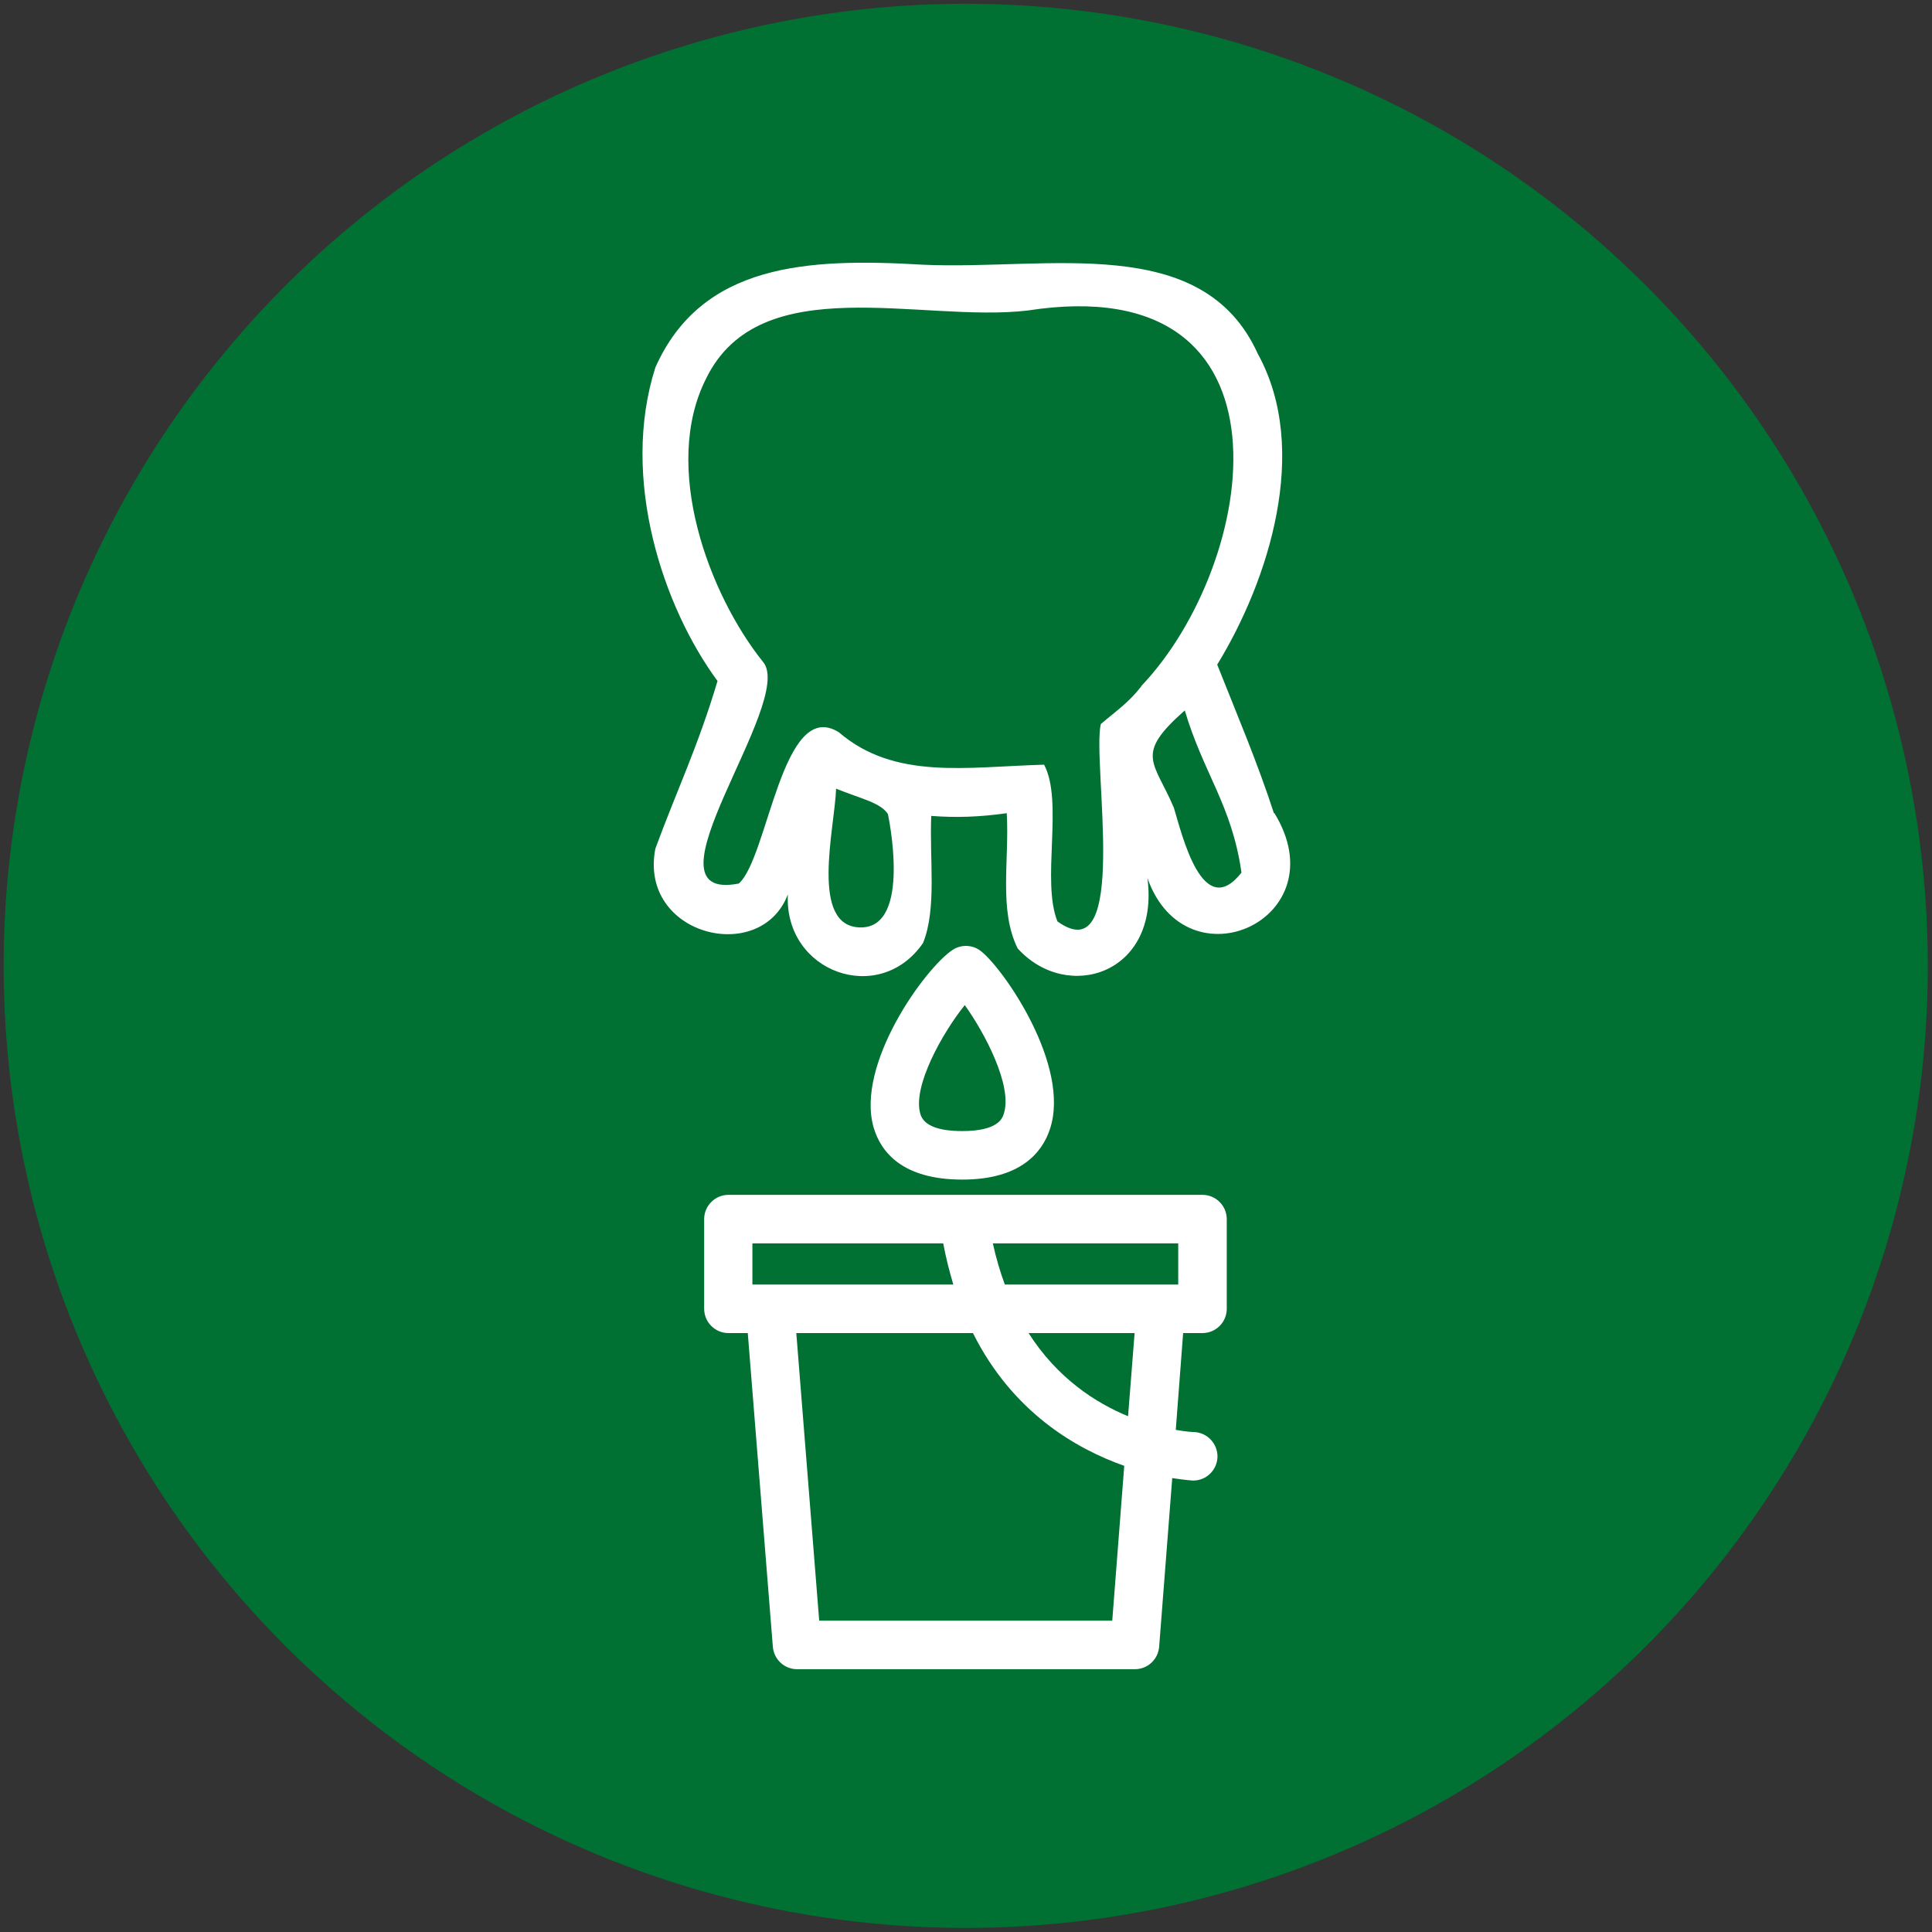
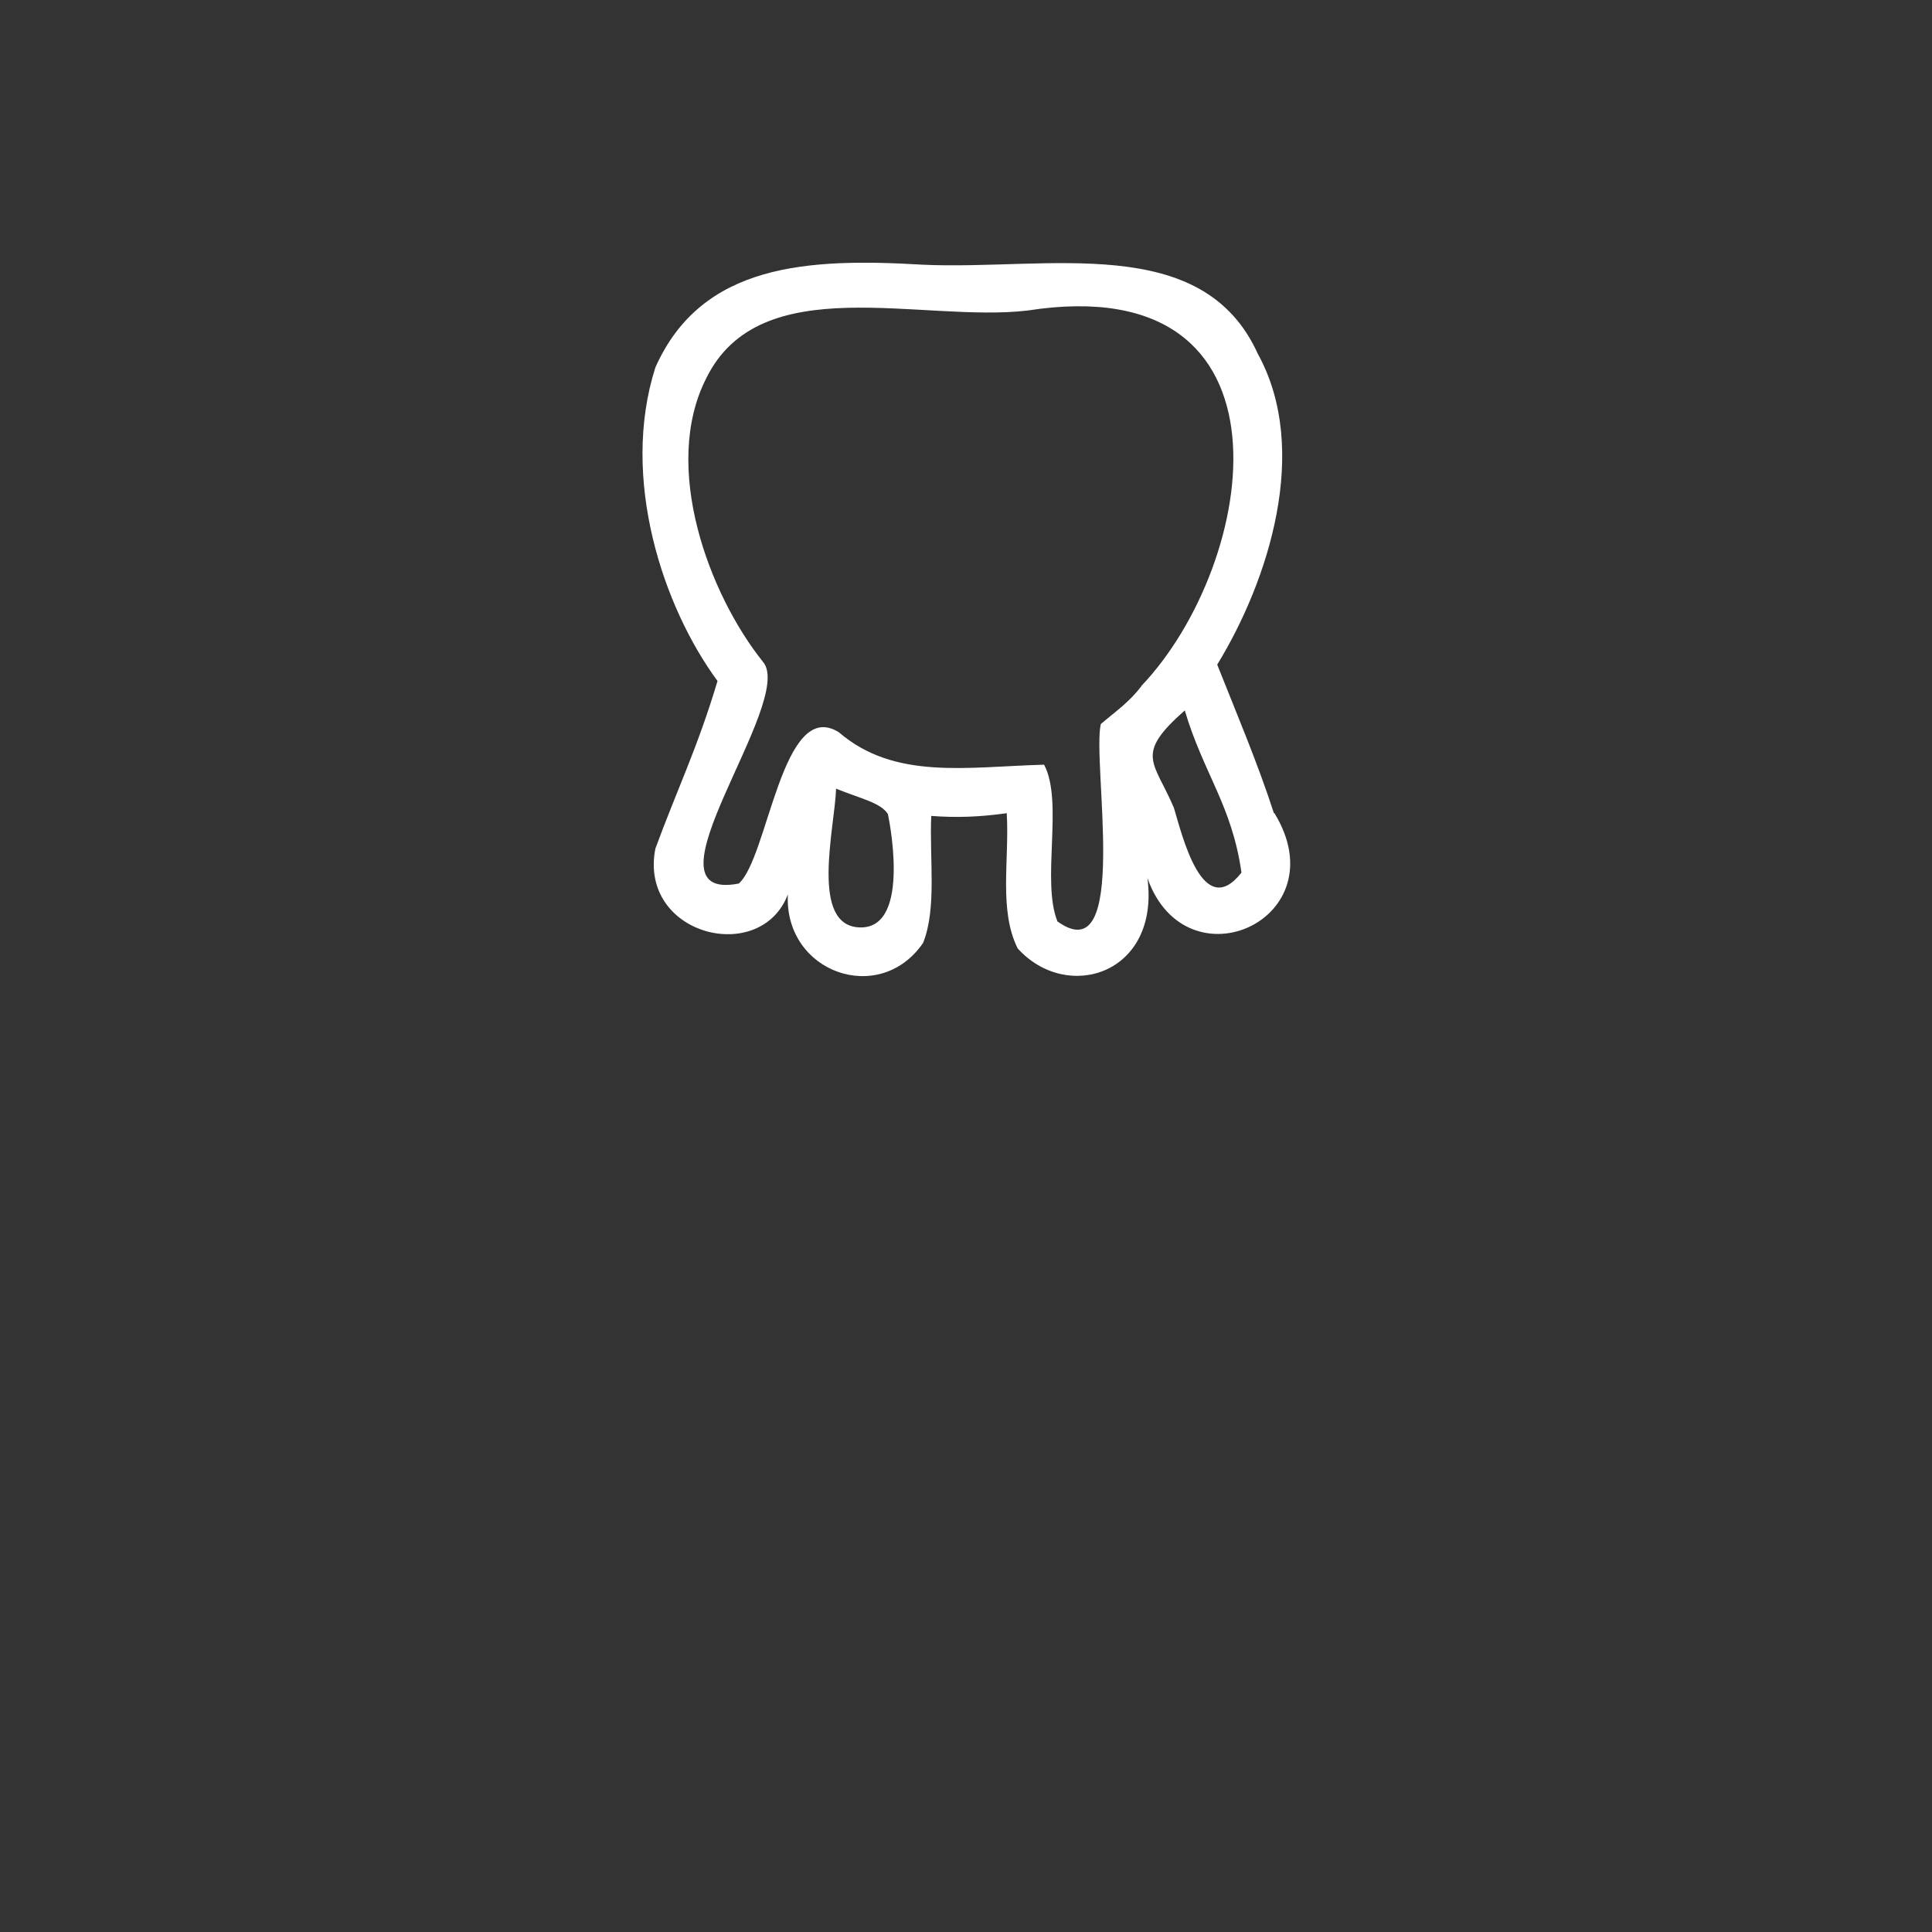
<svg xmlns="http://www.w3.org/2000/svg" id="PAD_lijnen" version="1.1" viewBox="0 0 70.87 70.87" width="71" height="71" preserveAspectRatio="xMidYMid">
  <rect x="0" y="0" width="70.87" height="70.87" fill="#333333" stroke="none" />
-   <circle cx="35.43" cy="35.43" r="35.29" transform="translate(-14.68 35.43) rotate(-45)" fill="#007132" />
  <path d="M43.06,29.63c-.73-1.72-1.46-1.93.4-3.57.69,2.32,1.73,3.48,2.08,5.95-1.43,1.82-2.18-1.4-2.48-2.38M41.87,25.17c-.47.61-.93.91-1.49,1.39-.33,1.41,1.09,9.16-1.59,7.24-.6-1.49.23-4.39-.49-5.75-2.86.08-5.48.57-7.53-1.19-2.08-1.3-2.59,4.6-3.67,5.55-3.8.74,2.11-6.68.89-8.13-1.98-2.47-3.74-7.16-2.08-10.41,1.98-4.03,7.89-2.02,11.79-2.48,10.16-1.58,8.46,9.27,4.16,13.78M31.58,34.02c-1.9,0-.96-3.63-.91-5.09.91.37,1.63.51,1.9.93,0,0,.9,4.16-.99,4.16M46.73,29.83c-.6-1.85-1.35-3.61-2.08-5.45,1.88-3.07,3.43-7.88,1.49-11.4-2.03-4.49-7.7-3.06-12.29-3.27-4.22-.25-8.11-.05-9.81,3.77-1.3,4.08.29,8.8,2.28,11.5-.72,2.42-1.51,4.05-2.28,6.15-.62,3.18,3.86,4.3,4.86,1.68-.14,2.86,3.36,4.11,4.96,1.78.51-1.27.23-3.08.3-4.66.93.07,1.77.04,2.77-.1.1,1.72-.3,3.55.4,4.96,1.82,2.01,5.22.94,4.76-2.58,1.43,4.04,7.03,1.5,4.66-2.38" fill="#fff" />
-   <path d="M35.39,36.87c.72,1,1.77,2.97,1.43,3.99-.05.16-.21.63-1.52.63-.9,0-1.42-.21-1.54-.63-.3-1.01.83-3,1.63-3.99M35.3,43.27c2.14,0,2.93-1,3.21-1.84.79-2.34-1.73-5.94-2.54-6.55-.3-.23-.71-.24-1.02-.04-1.01.66-3.58,4.21-2.9,6.53.26.87,1.03,1.9,3.25,1.9" fill="#fff" />
-   <path d="M41.38,51.95c-1.19-.49-2.59-1.39-3.65-3.05h3.89l-.24,3.05ZM40.8,59.45h-10.75l-.84-10.55h6.48c1.45,2.9,3.77,4.24,5.55,4.87l-.44,5.68ZM27.6,45.61h7c.1.54.23,1.04.37,1.51h-7.37v-1.51ZM43.22,47.12h-6.36c-.17-.46-.32-.96-.44-1.51h6.8v1.51ZM44.11,43.83h-17.39c-.49,0-.89.4-.89.89v3.29c0,.49.4.89.89.89h.71l.92,11.51c.04.46.42.82.89.82h12.39c.47,0,.85-.36.89-.82l.48-6.19c.46.07.74.09.75.09h.02c.48,0,.87-.38.89-.86.01-.49-.37-.9-.86-.92-.05,0-.29-.01-.67-.08l.27-3.55h.71c.49,0,.89-.4.89-.89v-3.29c0-.49-.4-.89-.89-.89" fill="#fff" />
</svg>